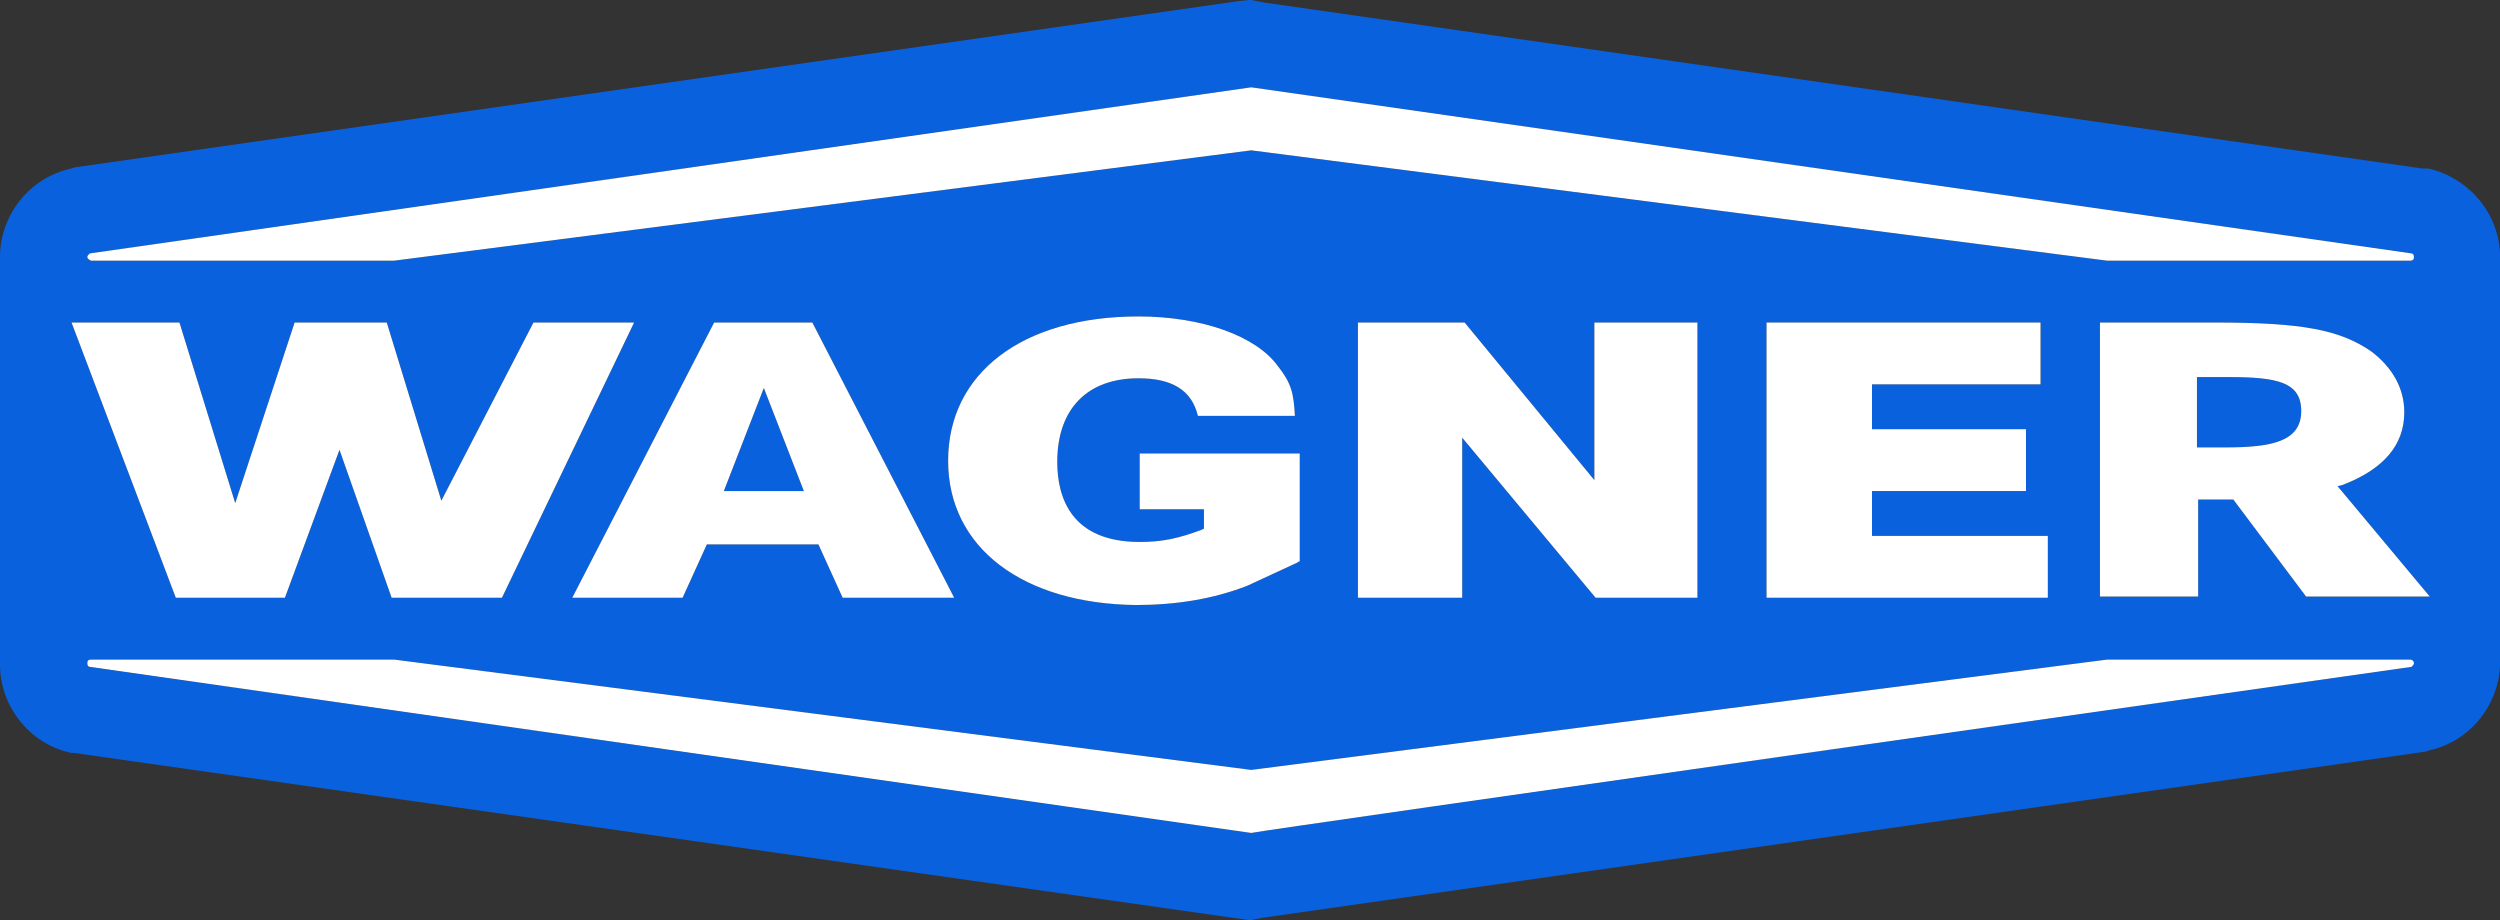
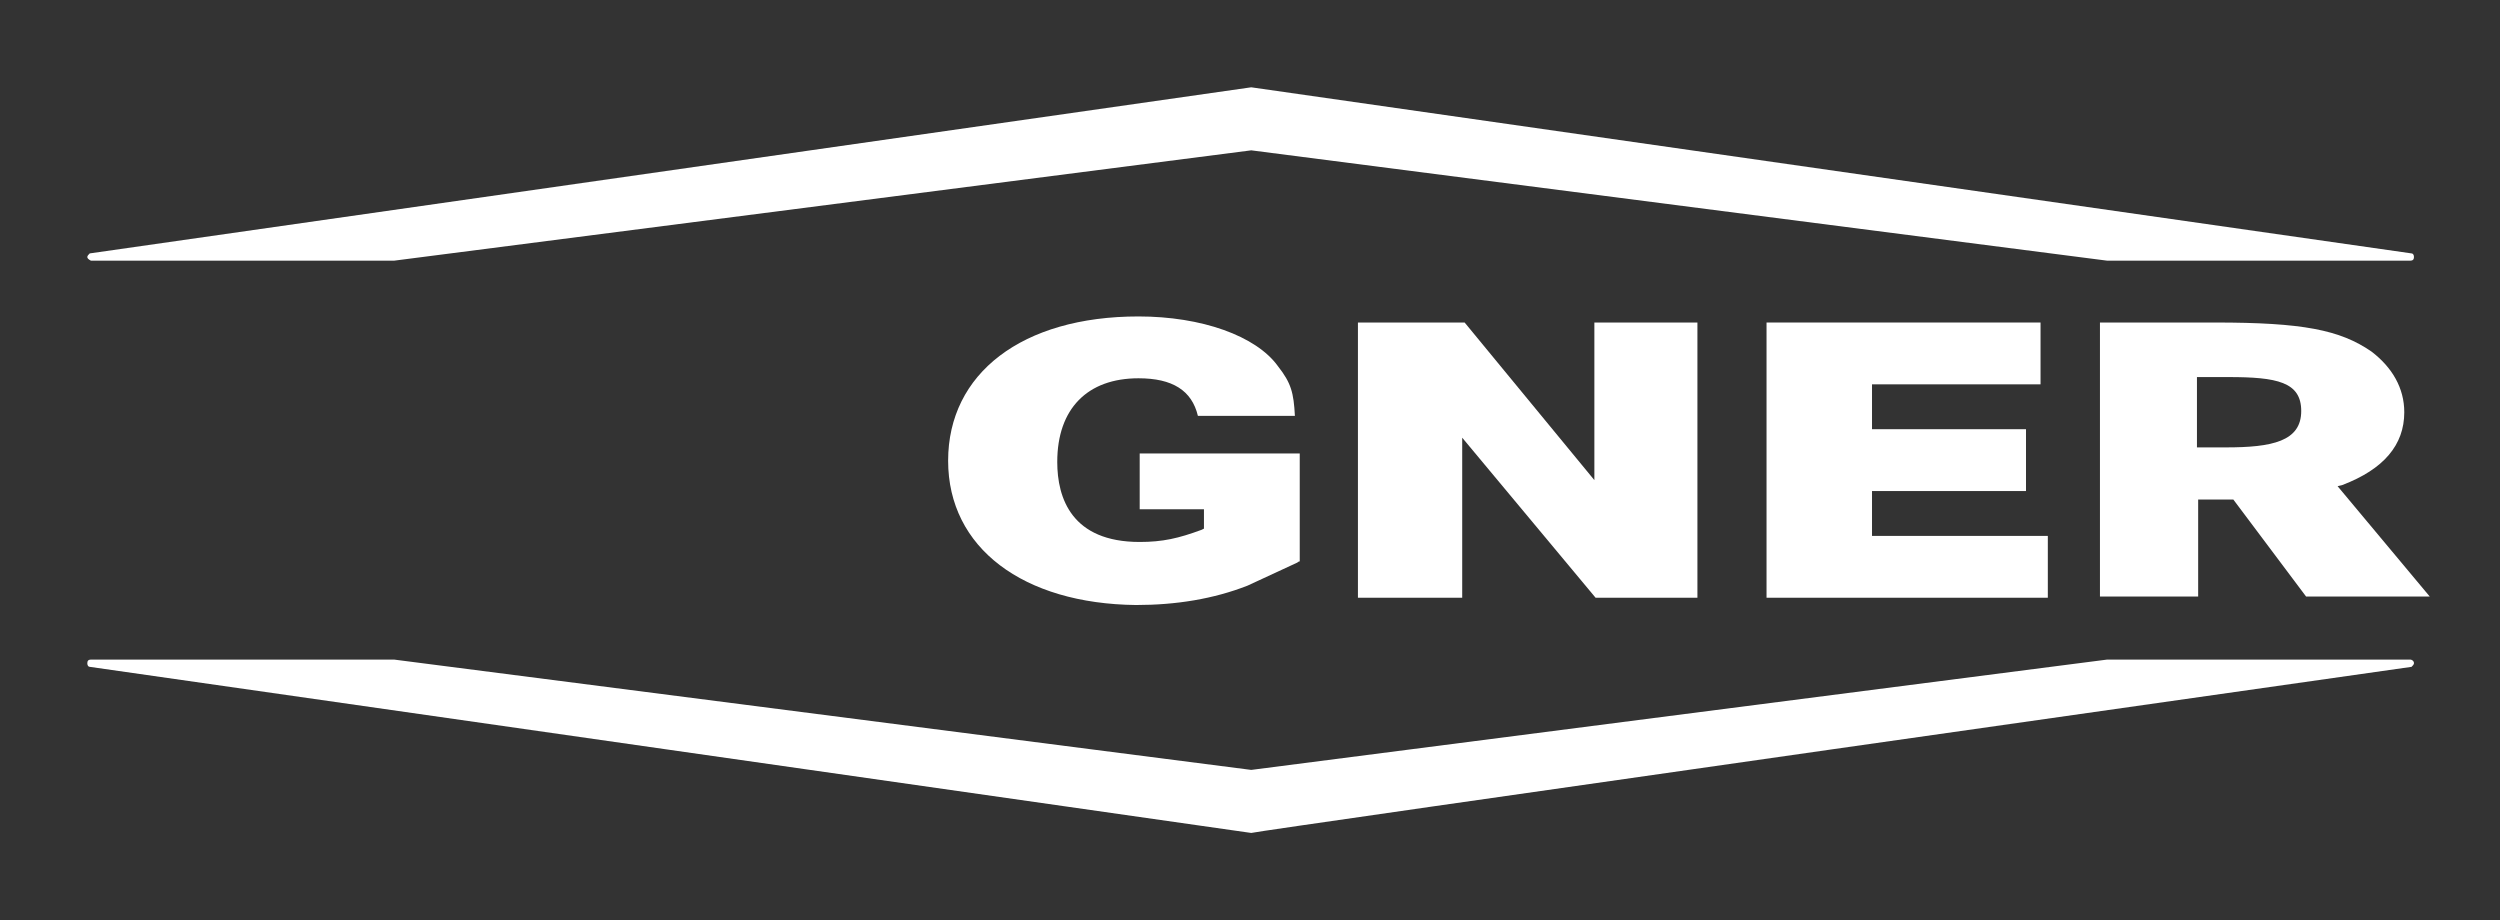
<svg xmlns="http://www.w3.org/2000/svg" width="163" height="60" viewBox="0 0 163 60" fill="none">
  <rect x="0" y="0" width="163" height="60" fill="#333333" stroke="none" />
-   <path d="M47.194 32.016H52.411L49.802 25.296L47.194 32.016ZM143.241 24.585V29.17H145.138C148.142 29.17 150.04 28.775 150.04 26.798C150.04 24.901 148.458 24.585 145.296 24.585H143.241ZM5.85 43.478C5.771 43.478 5.692 43.399 5.692 43.241C5.692 43.083 5.771 43.004 5.929 43.004H25.692L81.581 50.198L137.391 43.004H157.154C157.233 43.004 157.391 43.083 157.391 43.241C157.391 43.32 157.312 43.399 157.233 43.478C157.233 43.478 81.581 54.229 81.581 54.308C81.502 54.308 5.85 43.478 5.85 43.478ZM34.783 21.028H41.344L32.727 38.972H25.534L22.134 29.328L18.577 38.972H11.462L4.664 21.028H11.7L15.336 32.806L19.209 21.028H25.217L28.775 32.648L34.783 21.028ZM46.561 21.028H52.964L62.213 38.972H54.941L53.36 35.494H46.087L44.506 38.972H37.312L46.561 21.028ZM103.953 21.028H110.672V38.972H104.032L95.336 28.538V38.972H88.537V21.028H95.494L103.953 31.304V21.028ZM115.099 21.028H133.043V25.059H122.055V27.984H132.095V32.016H122.055V34.941H133.518V38.972H115.178V21.028H115.099ZM136.838 21.028H144.427C150.119 21.028 152.569 21.502 154.625 22.925C155.968 23.953 156.759 25.296 156.759 26.878C156.759 29.012 155.415 30.593 152.727 31.621L152.411 31.7L158.419 38.893H150.356L145.613 32.569H143.32V38.893H136.917V21.028H136.838ZM61.818 30.04C61.818 24.348 66.64 20.632 74.229 20.632C78.34 20.632 81.897 21.897 83.32 23.873C84.19 24.98 84.348 25.613 84.427 27.115H78.103C77.707 25.454 76.443 24.664 74.229 24.664C70.909 24.664 68.933 26.64 68.933 30.119C68.933 32.49 69.881 35.336 74.308 35.336C75.81 35.336 76.838 35.099 78.34 34.545L78.498 34.466V33.202H74.308V29.565H84.743V36.601C84.664 36.601 84.585 36.68 84.585 36.68L81.344 38.182C79.13 39.051 76.68 39.447 74.071 39.447C66.719 39.368 61.818 35.731 61.818 30.04ZM5.692 16.759C5.692 16.68 5.771 16.601 5.85 16.522L81.581 5.692L157.233 16.522C157.312 16.522 157.391 16.601 157.391 16.759C157.391 16.917 157.312 16.996 157.154 16.996H137.391L81.581 9.802L25.692 16.996H5.929C5.771 16.917 5.692 16.838 5.692 16.759ZM81.581 0H81.423L80.712 0.079L4.901 10.909C4.822 10.909 4.664 10.988 4.664 10.988C1.976 11.541 0 13.992 0 16.759V43.32C0 46.087 1.976 48.538 4.664 49.091H4.822C4.901 49.091 81.502 60 81.502 60L82.293 59.842L158.103 49.012C158.182 49.012 158.34 48.933 158.34 48.933C161.028 48.379 163.004 45.929 163.004 43.162V16.759C163.004 13.992 161.028 11.621 158.34 10.988H158.182C158.103 10.988 157.945 10.988 157.945 10.988L82.371 0.158L81.581 0Z" fill="#0A61DE" />
  <path d="M5.692 16.759C5.692 16.68 5.771 16.601 5.85 16.522L81.581 5.692L157.233 16.522C157.312 16.522 157.391 16.601 157.391 16.759C157.391 16.917 157.312 16.996 157.154 16.996H137.391L81.581 9.802L25.692 16.996H5.929C5.771 16.917 5.692 16.838 5.692 16.759Z" fill="white" />
  <path d="M103.953 21.028H110.672V38.972H104.032L95.336 28.538V38.972H88.537V21.028H95.494L103.953 31.304V21.028Z" fill="white" />
  <path d="M61.818 30.04C61.818 24.348 66.64 20.632 74.229 20.632C78.34 20.632 81.897 21.897 83.32 23.873C84.19 24.98 84.348 25.613 84.427 27.115H78.103C77.707 25.454 76.443 24.664 74.229 24.664C70.909 24.664 68.933 26.64 68.933 30.119C68.933 32.49 69.881 35.336 74.308 35.336C75.81 35.336 76.838 35.099 78.34 34.545L78.498 34.466V33.202H74.308V29.565H84.743V36.601C84.664 36.601 84.585 36.68 84.585 36.68L81.344 38.182C79.13 39.051 76.68 39.447 74.071 39.447C66.719 39.368 61.818 35.731 61.818 30.04Z" fill="white" />
-   <path fill-rule="evenodd" clip-rule="evenodd" d="M46.561 21.028H52.964L62.213 38.972H54.941L53.36 35.494H46.087L44.506 38.972H37.312L46.561 21.028ZM52.411 32.016H47.194L49.802 25.296L52.411 32.016Z" fill="white" />
-   <path d="M34.783 21.028H41.344L32.727 38.972H25.534L22.134 29.328L18.577 38.972H11.462L4.664 21.028H11.7L15.336 32.806L19.209 21.028H25.217L28.775 32.648L34.783 21.028Z" fill="white" />
  <path d="M5.85 43.478C5.771 43.478 5.692 43.399 5.692 43.241C5.692 43.083 5.771 43.004 5.929 43.004H25.692L81.581 50.198L137.391 43.004H157.154C157.233 43.004 157.391 43.083 157.391 43.241C157.391 43.32 157.312 43.399 157.233 43.478C157.233 43.478 81.581 54.229 81.581 54.308C81.502 54.308 5.85 43.478 5.85 43.478Z" fill="white" />
  <path d="M115.178 21.028H133.043V25.059H122.055V27.984H132.095V32.016H122.055V34.941H133.518V38.972H115.178V21.028Z" fill="white" />
  <path fill-rule="evenodd" clip-rule="evenodd" d="M136.917 21.028H144.427C150.119 21.028 152.569 21.502 154.625 22.925C155.968 23.953 156.759 25.296 156.759 26.878C156.759 29.012 155.415 30.593 152.727 31.621L152.411 31.7L158.419 38.893H150.356L145.613 32.569H143.32V38.893H136.917V21.028ZM143.241 29.17V24.585H145.296C148.458 24.585 150.04 24.901 150.04 26.798C150.04 28.775 148.142 29.17 145.138 29.17H143.241Z" fill="white" />
</svg>